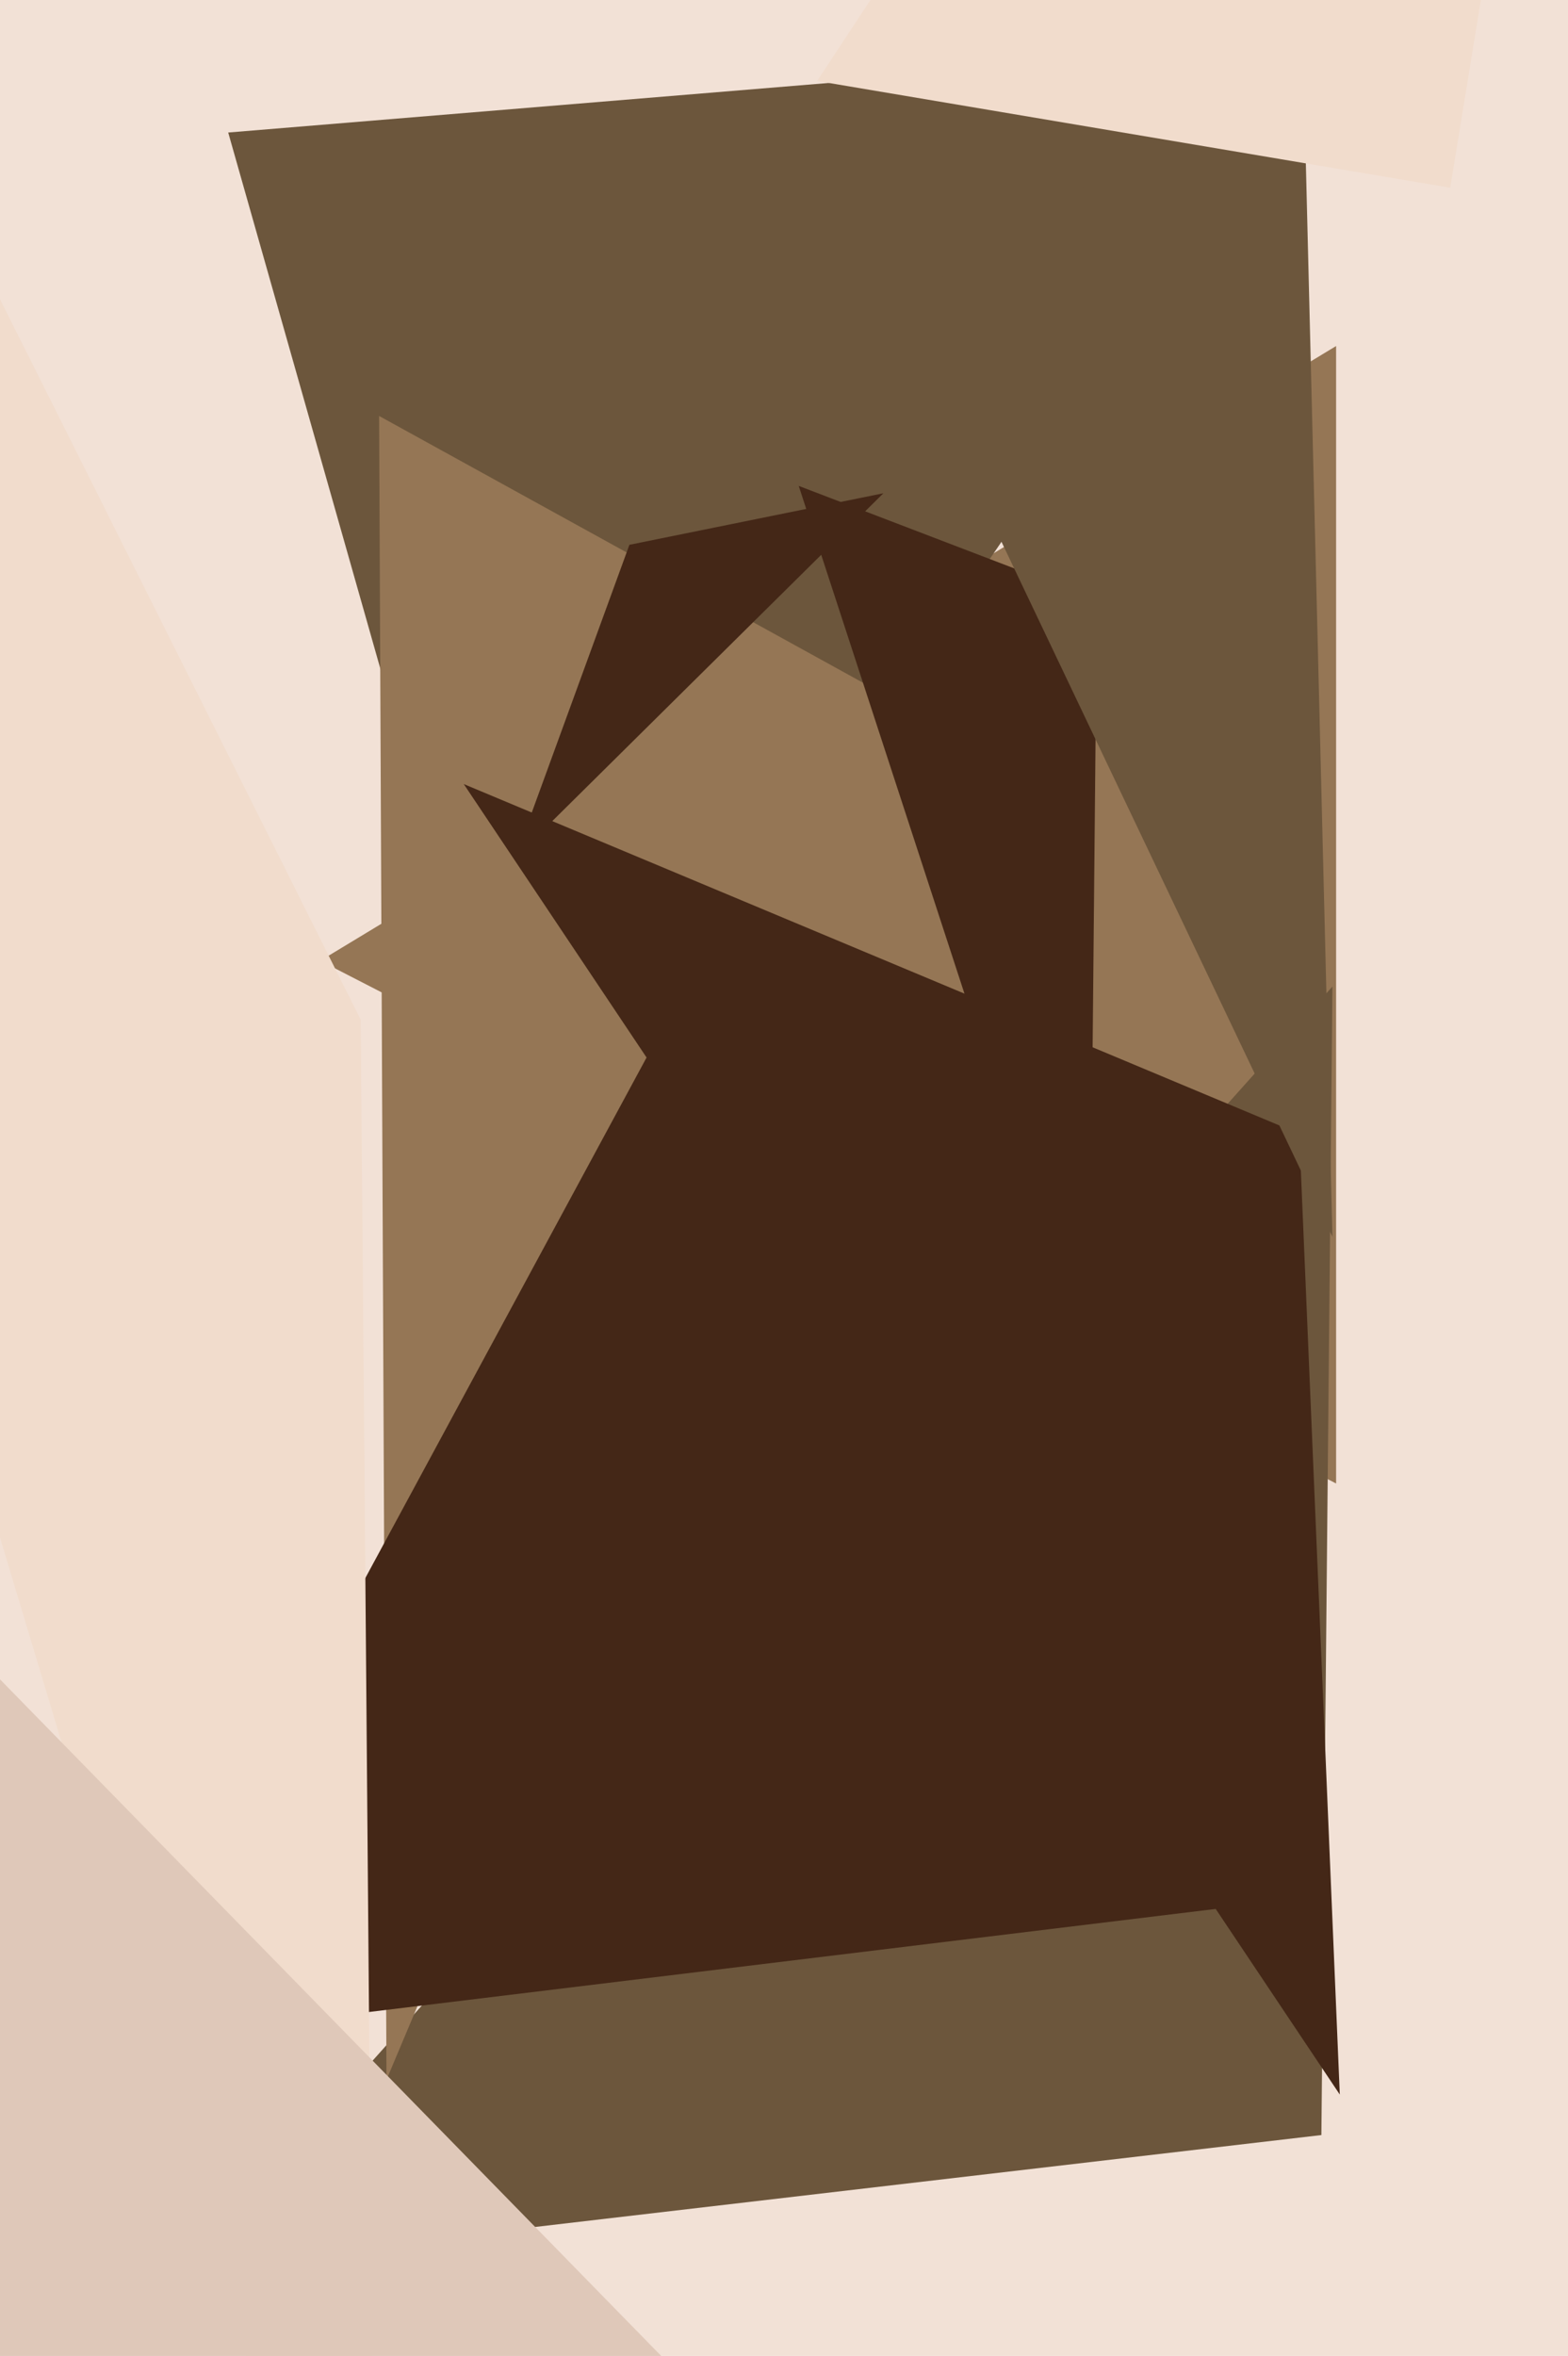
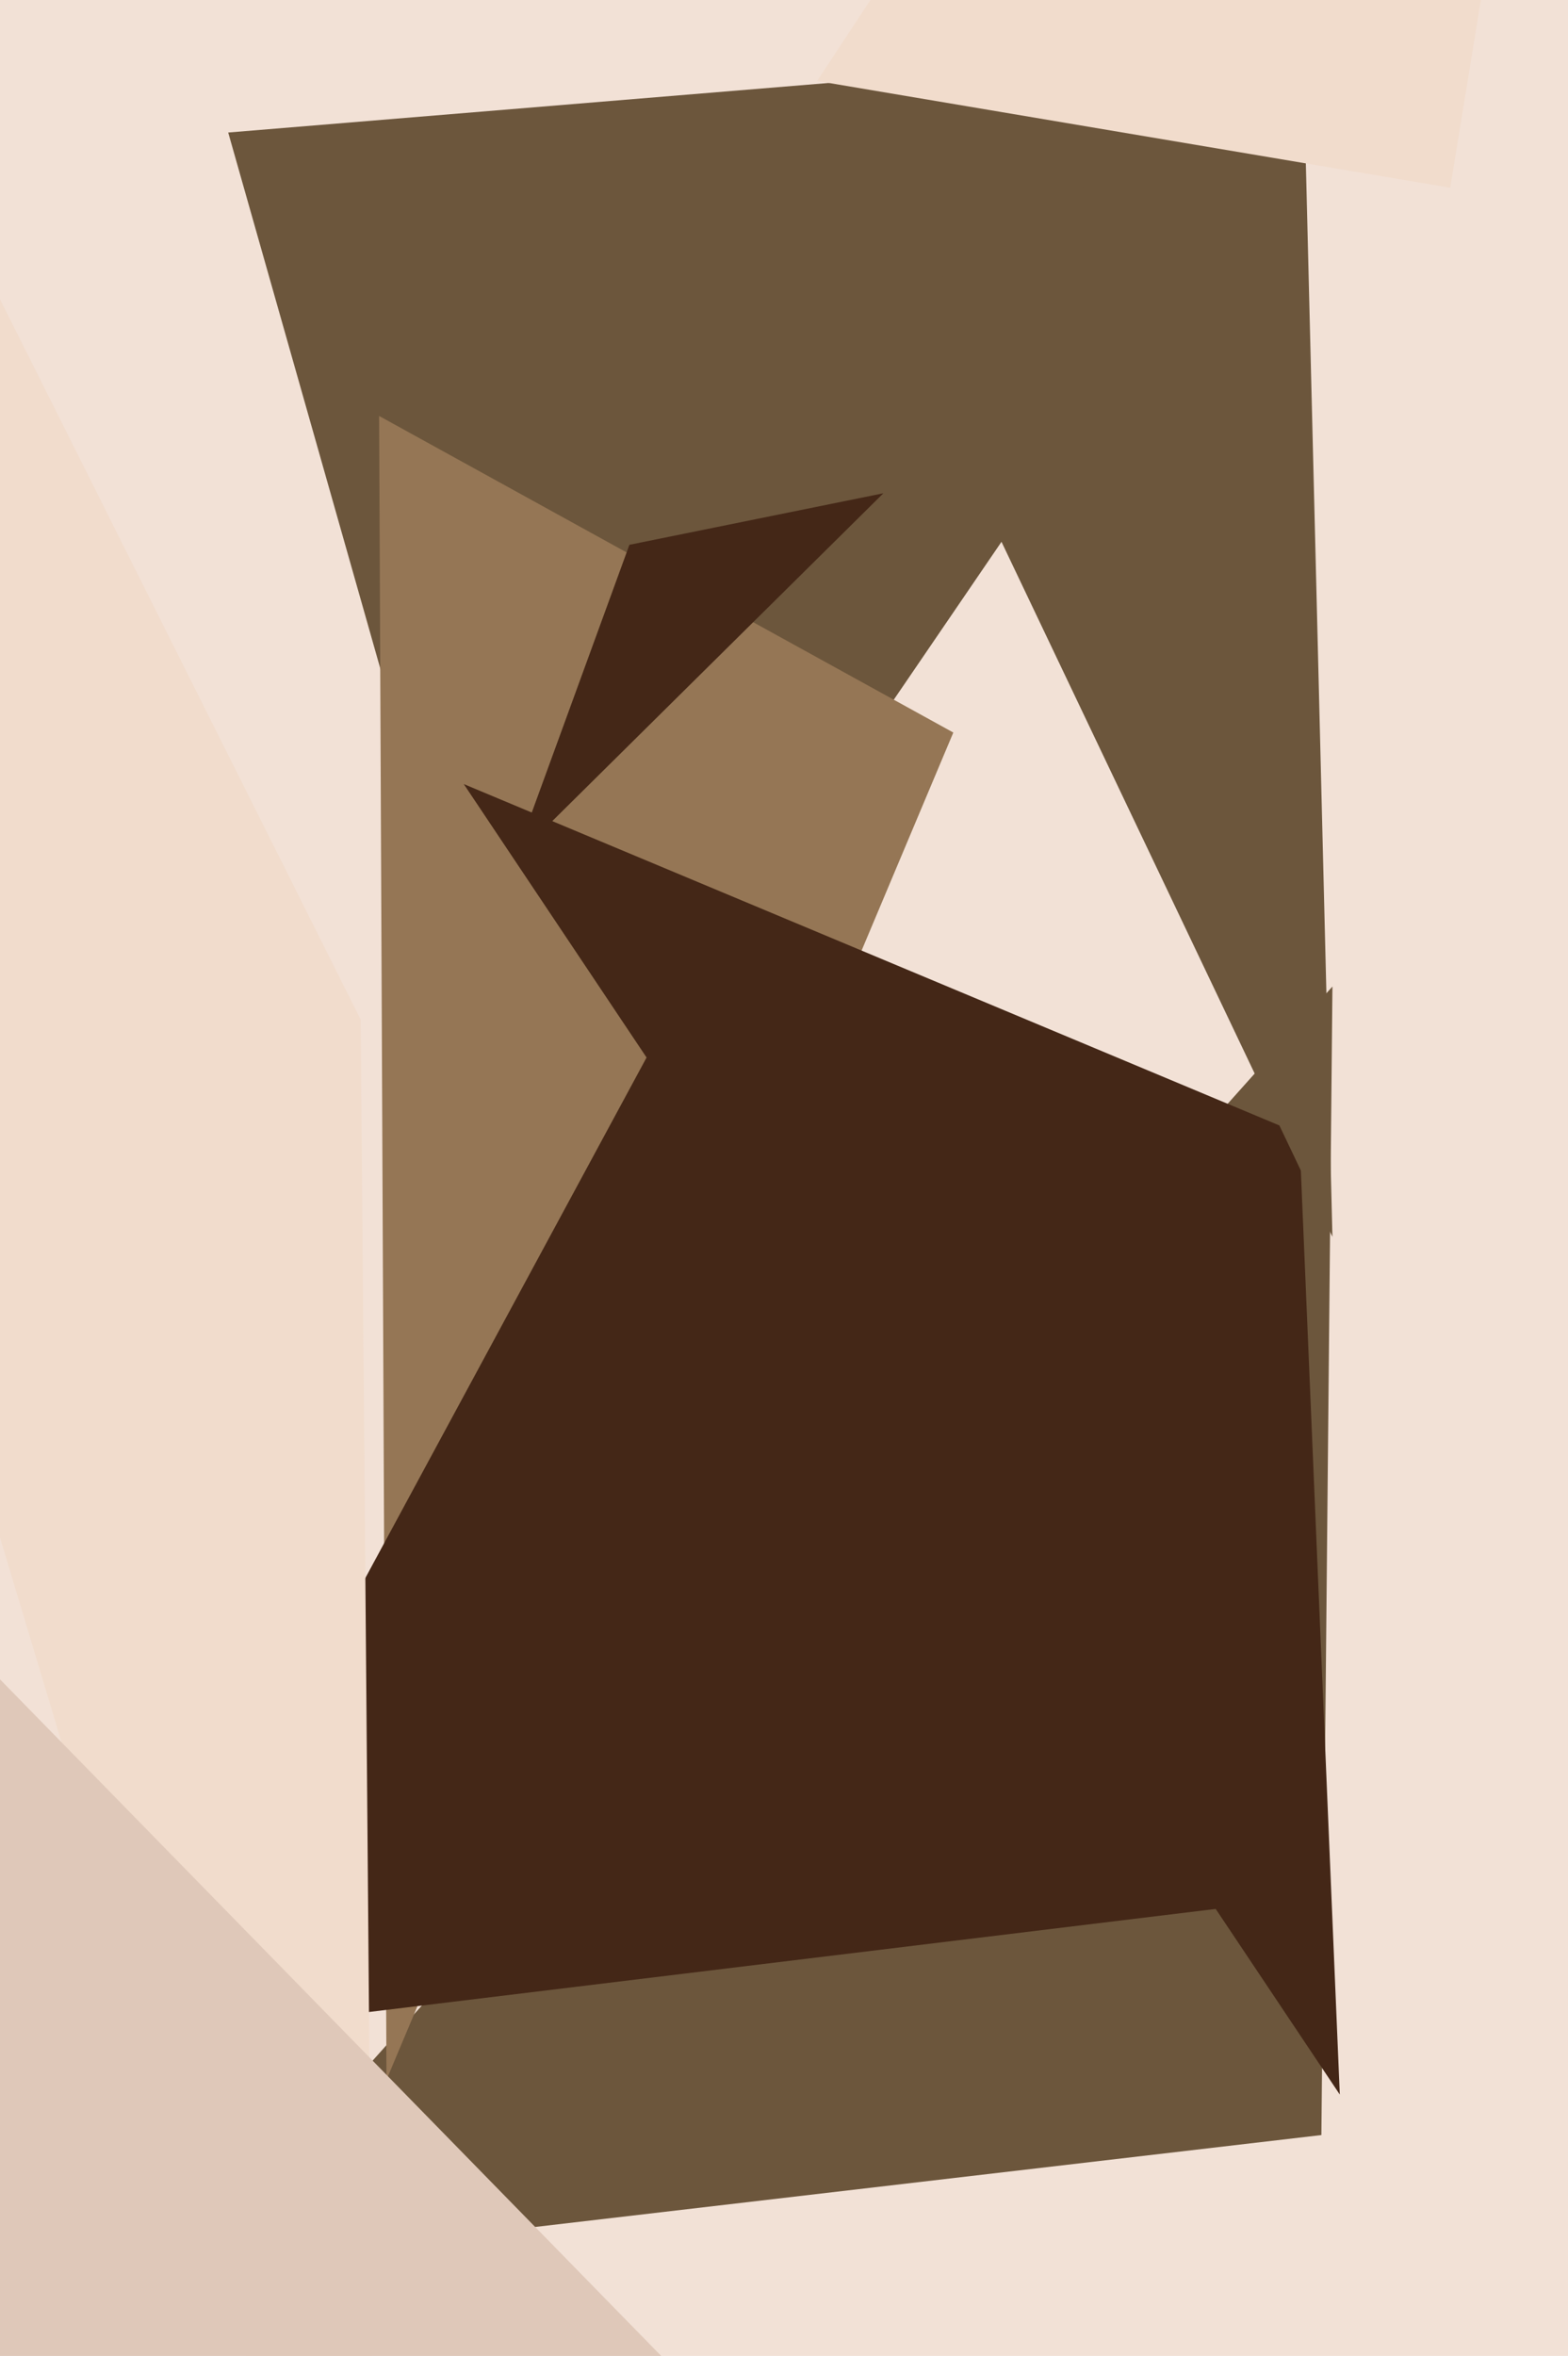
<svg xmlns="http://www.w3.org/2000/svg" width="426px" height="640px">
  <rect width="426" height="640" fill="rgb(242,225,214)" />
-   <polygon points="363,403 87,261 363,94" fill="rgb(149,118,85)" />
  <polygon points="146,332 62,36 365,11" fill="rgb(108,86,60)" />
  <polygon points="359,580 51,616 362,268" fill="rgb(108,86,60)" />
  <polygon points="259,199 105,565 103,113" fill="rgb(149,118,85)" />
  <polygon points="364,569 126,213 353,308" fill="rgb(68,39,23)" />
-   <polygon points="296,374 217,132 298,163" fill="rgb(68,39,23)" />
  <polygon points="335,518 31,555 185,270" fill="rgb(68,39,23)" />
  <polygon points="102,757 -253,-424 98,277" fill="rgb(241,220,204)" />
  <polygon points="362,336 242,84 354,13" fill="rgb(108,86,60)" />
  <polygon points="207,668 -31,1030 -52,403" fill="rgb(223,200,185)" />
  <polygon points="240,134 140,233 171,148" fill="rgb(68,39,23)" />
  <polygon points="394,51 222,22 457,-335" fill="rgb(241,220,204)" />
</svg>